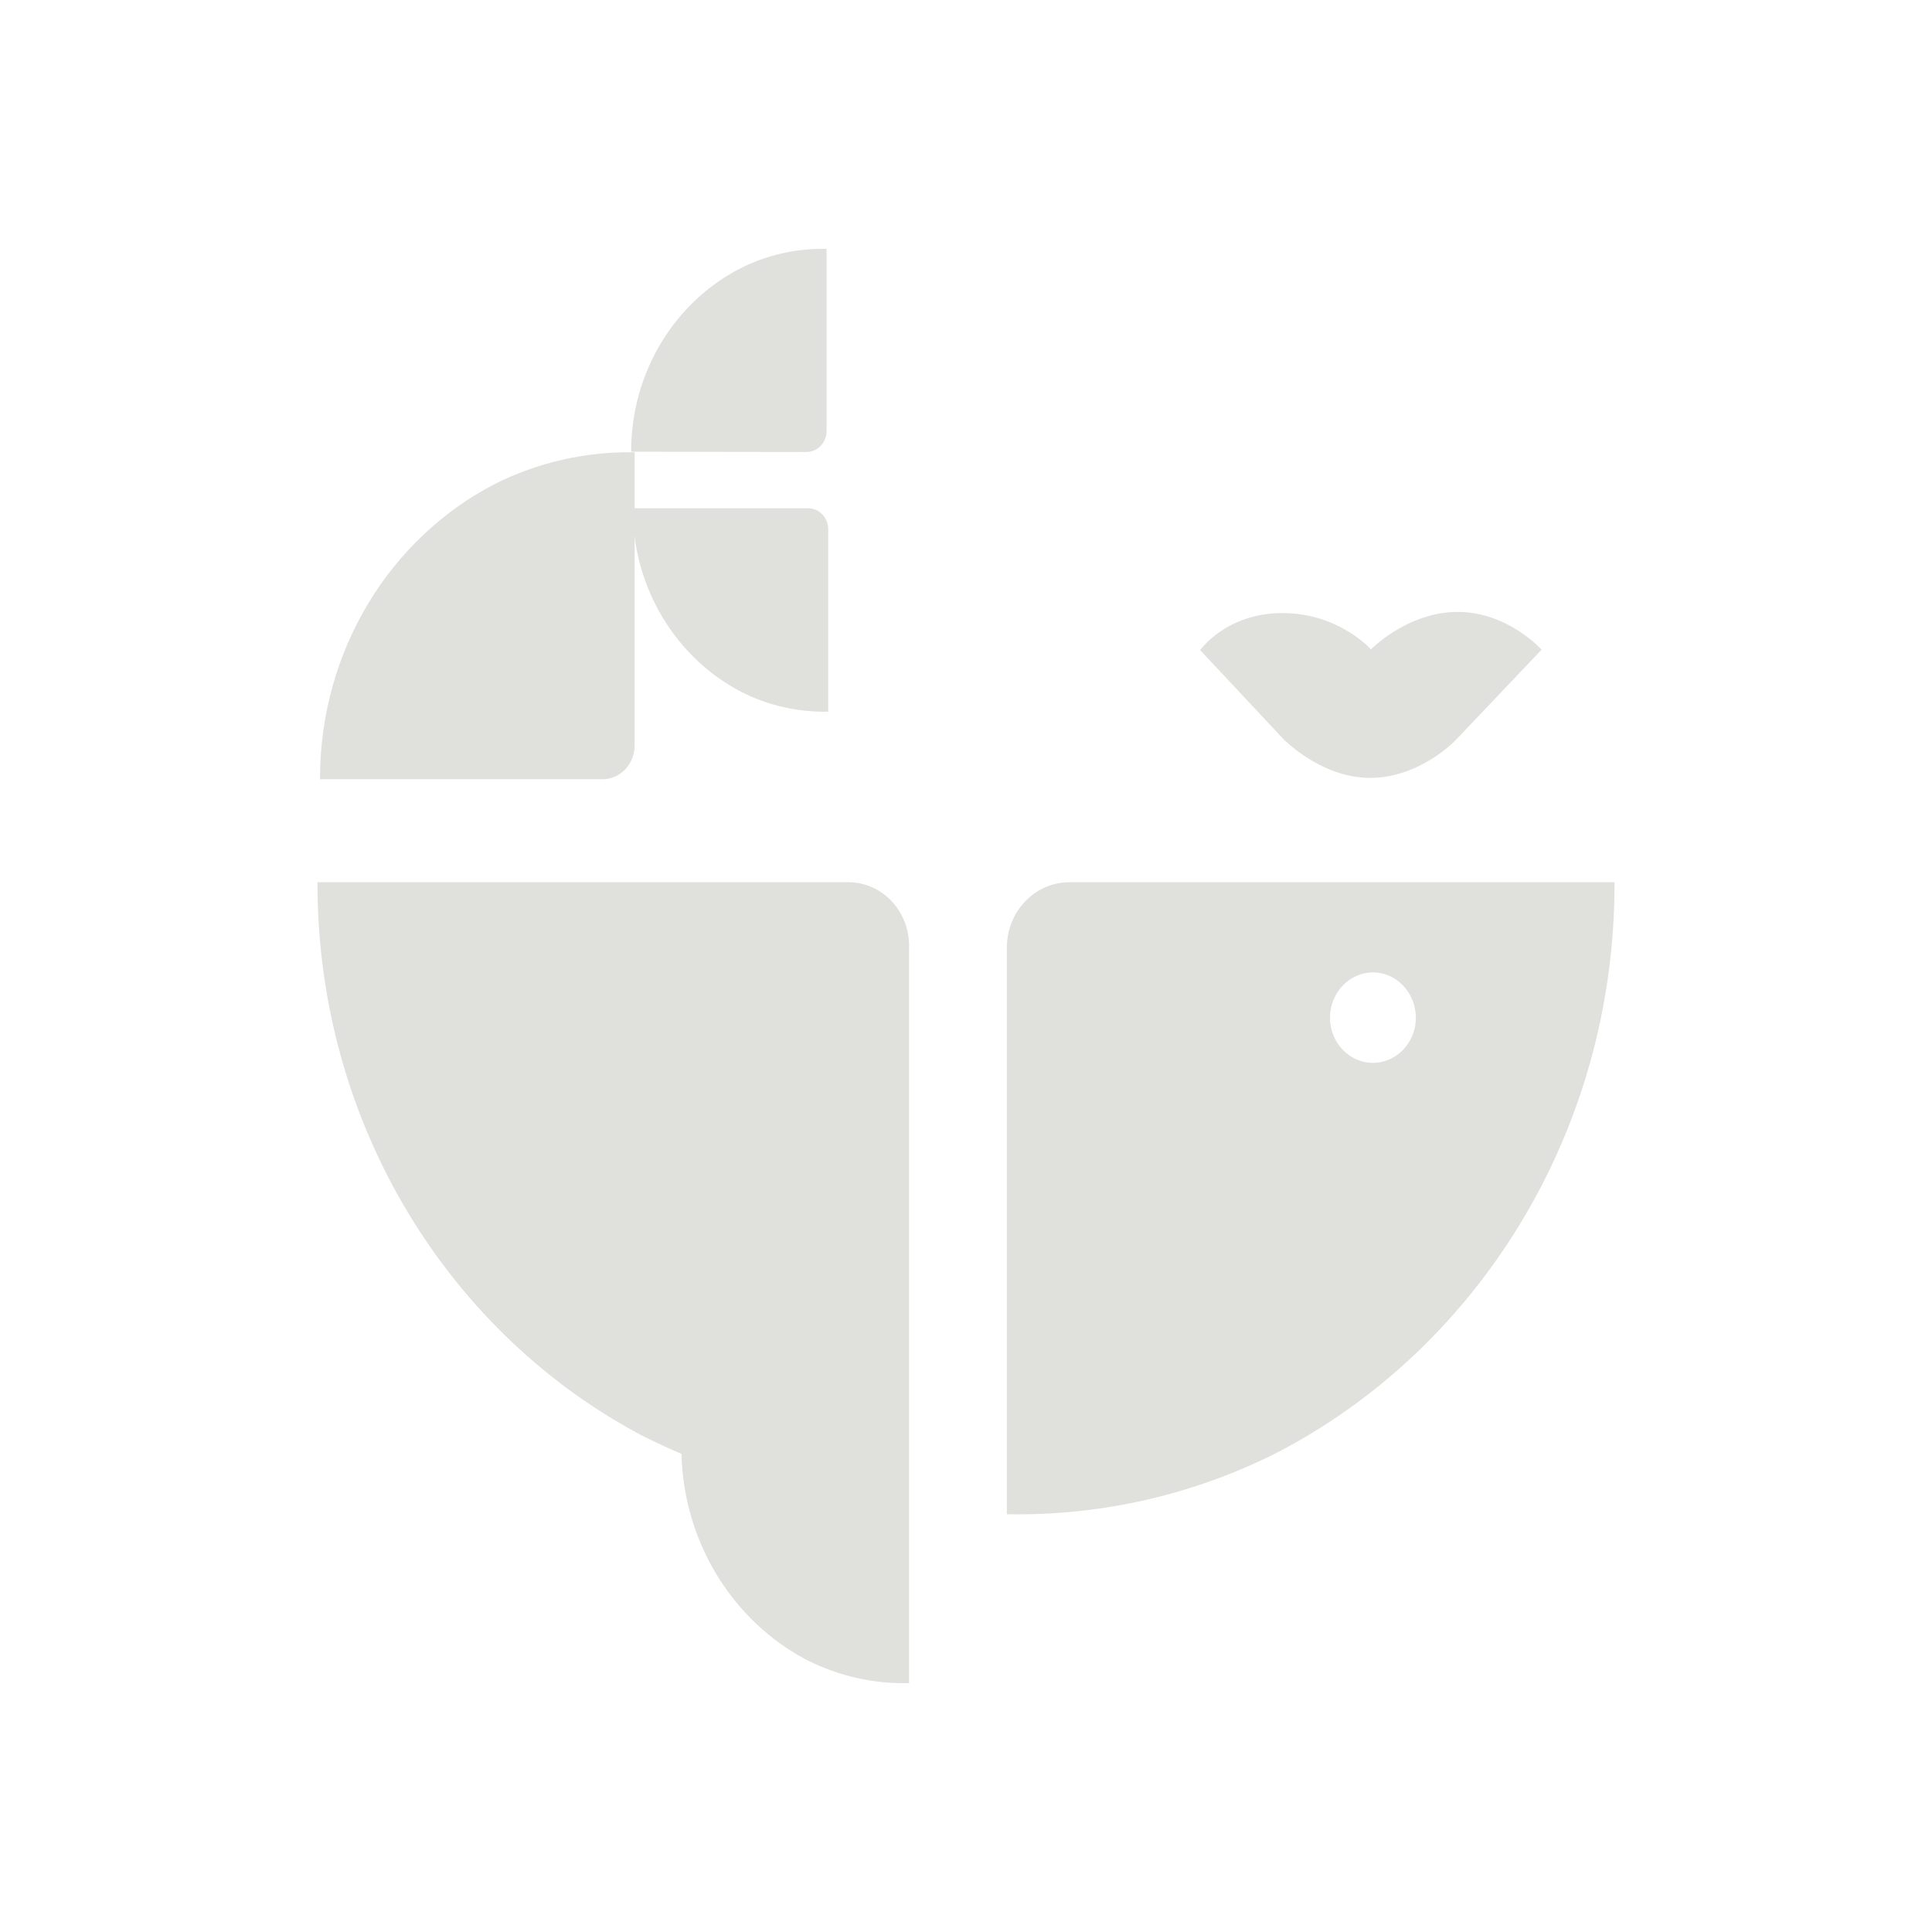
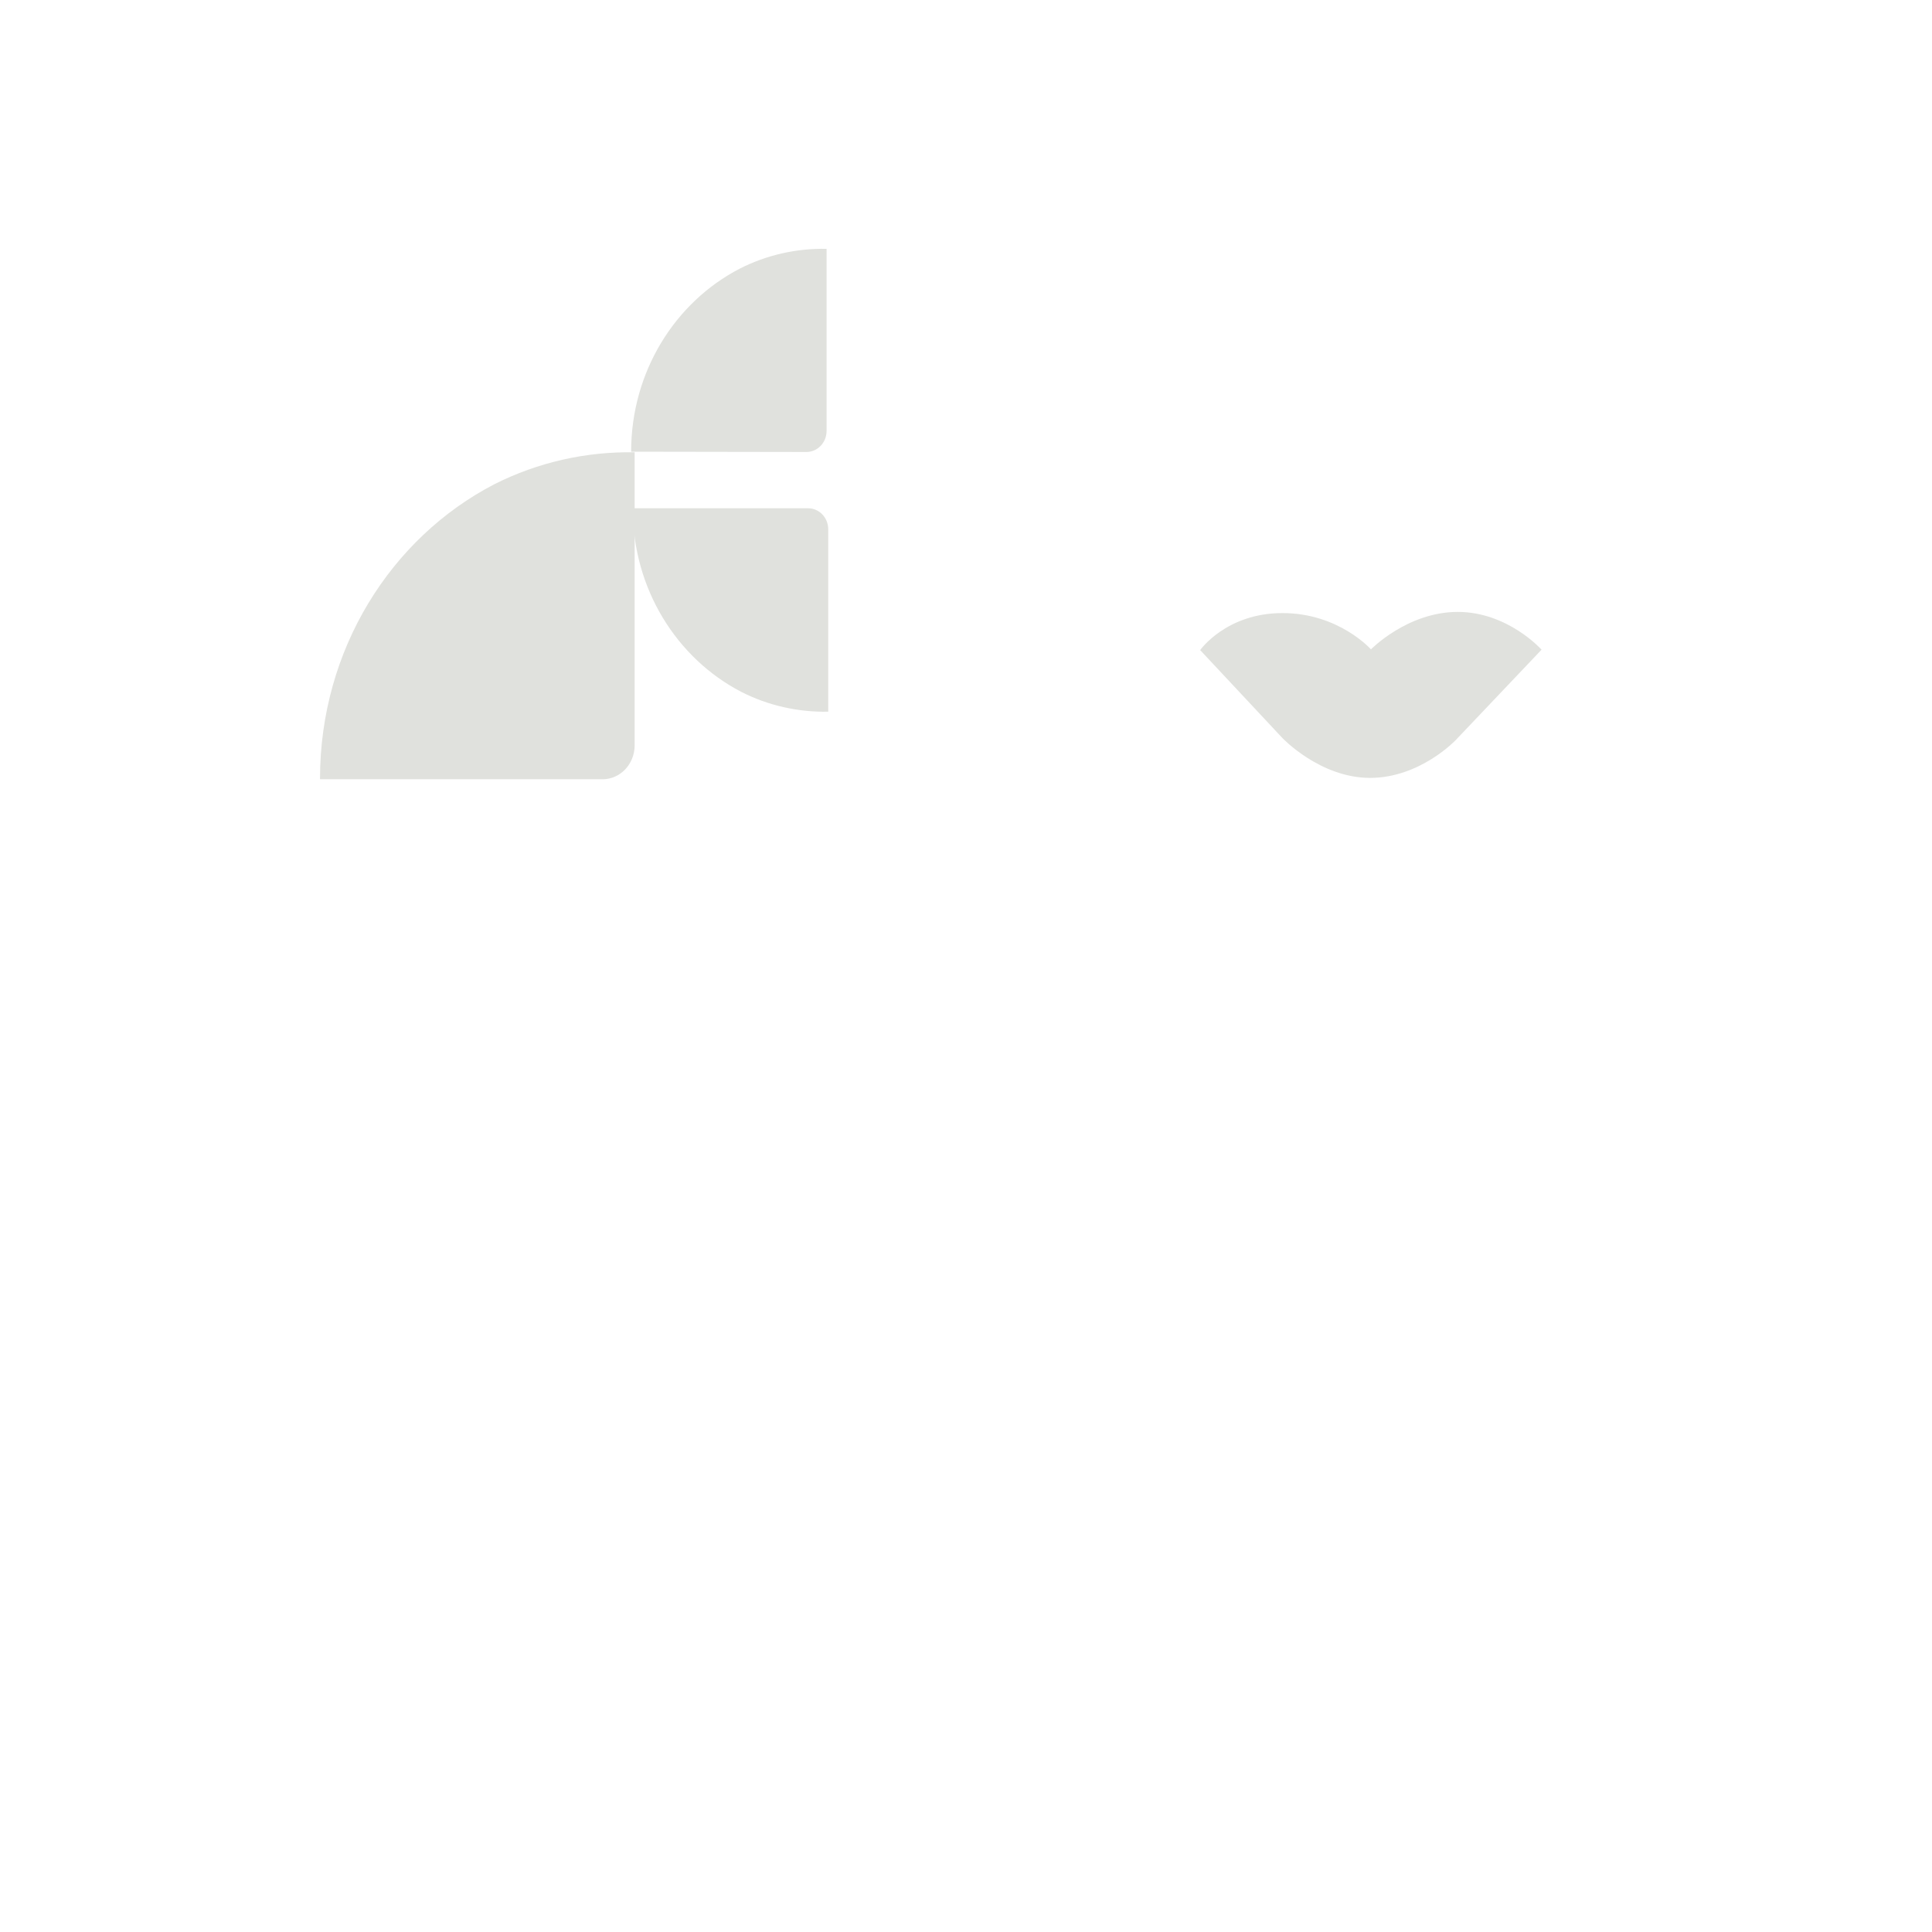
<svg xmlns="http://www.w3.org/2000/svg" width="55" height="55" viewBox="0 0 55 55" fill="none">
  <path d="M18.067 12.876C16.686 12.851 15.314 13.159 14.075 13.784C11.131 15.309 9.11 18.492 9.11 22.168V22.184H17.152C17.66 22.184 18.067 21.751 18.067 21.218V12.876ZM23.531 7.084C22.674 7.067 21.818 7.259 21.053 7.651C19.223 8.601 17.967 10.576 17.967 12.859L22.957 12.867C23.273 12.867 23.531 12.601 23.531 12.267V7.084Z" fill="#E0E1DD" />
  <path d="M23.578 20.261C22.721 20.277 21.864 20.086 21.099 19.694C19.27 18.744 18.014 16.769 18.014 14.486V14.469H23.004C23.32 14.469 23.578 14.736 23.578 15.069V20.252V20.261Z" fill="#E0E1DD" />
-   <path d="M25.879 26.923V47.915H25.871C24.873 47.94 23.883 47.715 22.985 47.265C20.906 46.182 19.467 43.965 19.4 41.39C19.051 41.24 18.71 41.082 18.369 40.915C12.838 38.04 9.038 32.057 9.038 25.148V25.115H24.149C25.105 25.115 25.879 25.923 25.879 26.923Z" fill="#E0E1DD" />
-   <path d="M30.444 25.115C29.462 25.115 28.664 25.948 28.664 26.973V43.107C31.333 43.157 33.978 42.557 36.365 41.348C42.045 38.398 45.962 32.257 45.962 25.157V25.115H30.435H30.444ZM39.084 30.257C38.411 30.257 37.862 29.682 37.862 28.973C37.862 28.265 38.411 27.682 39.084 27.682C39.758 27.682 40.307 28.265 40.307 28.973C40.307 29.682 39.758 30.257 39.084 30.257Z" fill="#E0E1DD" />
  <path d="M34.163 18.503L36.508 21.011C36.508 21.011 37.581 22.145 39.003 22.145C40.425 22.145 41.44 21.07 41.44 21.07L43.885 18.495C43.885 18.495 42.929 17.42 41.498 17.42C40.068 17.42 39.028 18.486 39.028 18.486C39.028 18.486 38.114 17.453 36.508 17.453C34.903 17.453 34.163 18.511 34.163 18.511V18.503Z" fill="#E0E1DD" />
</svg>